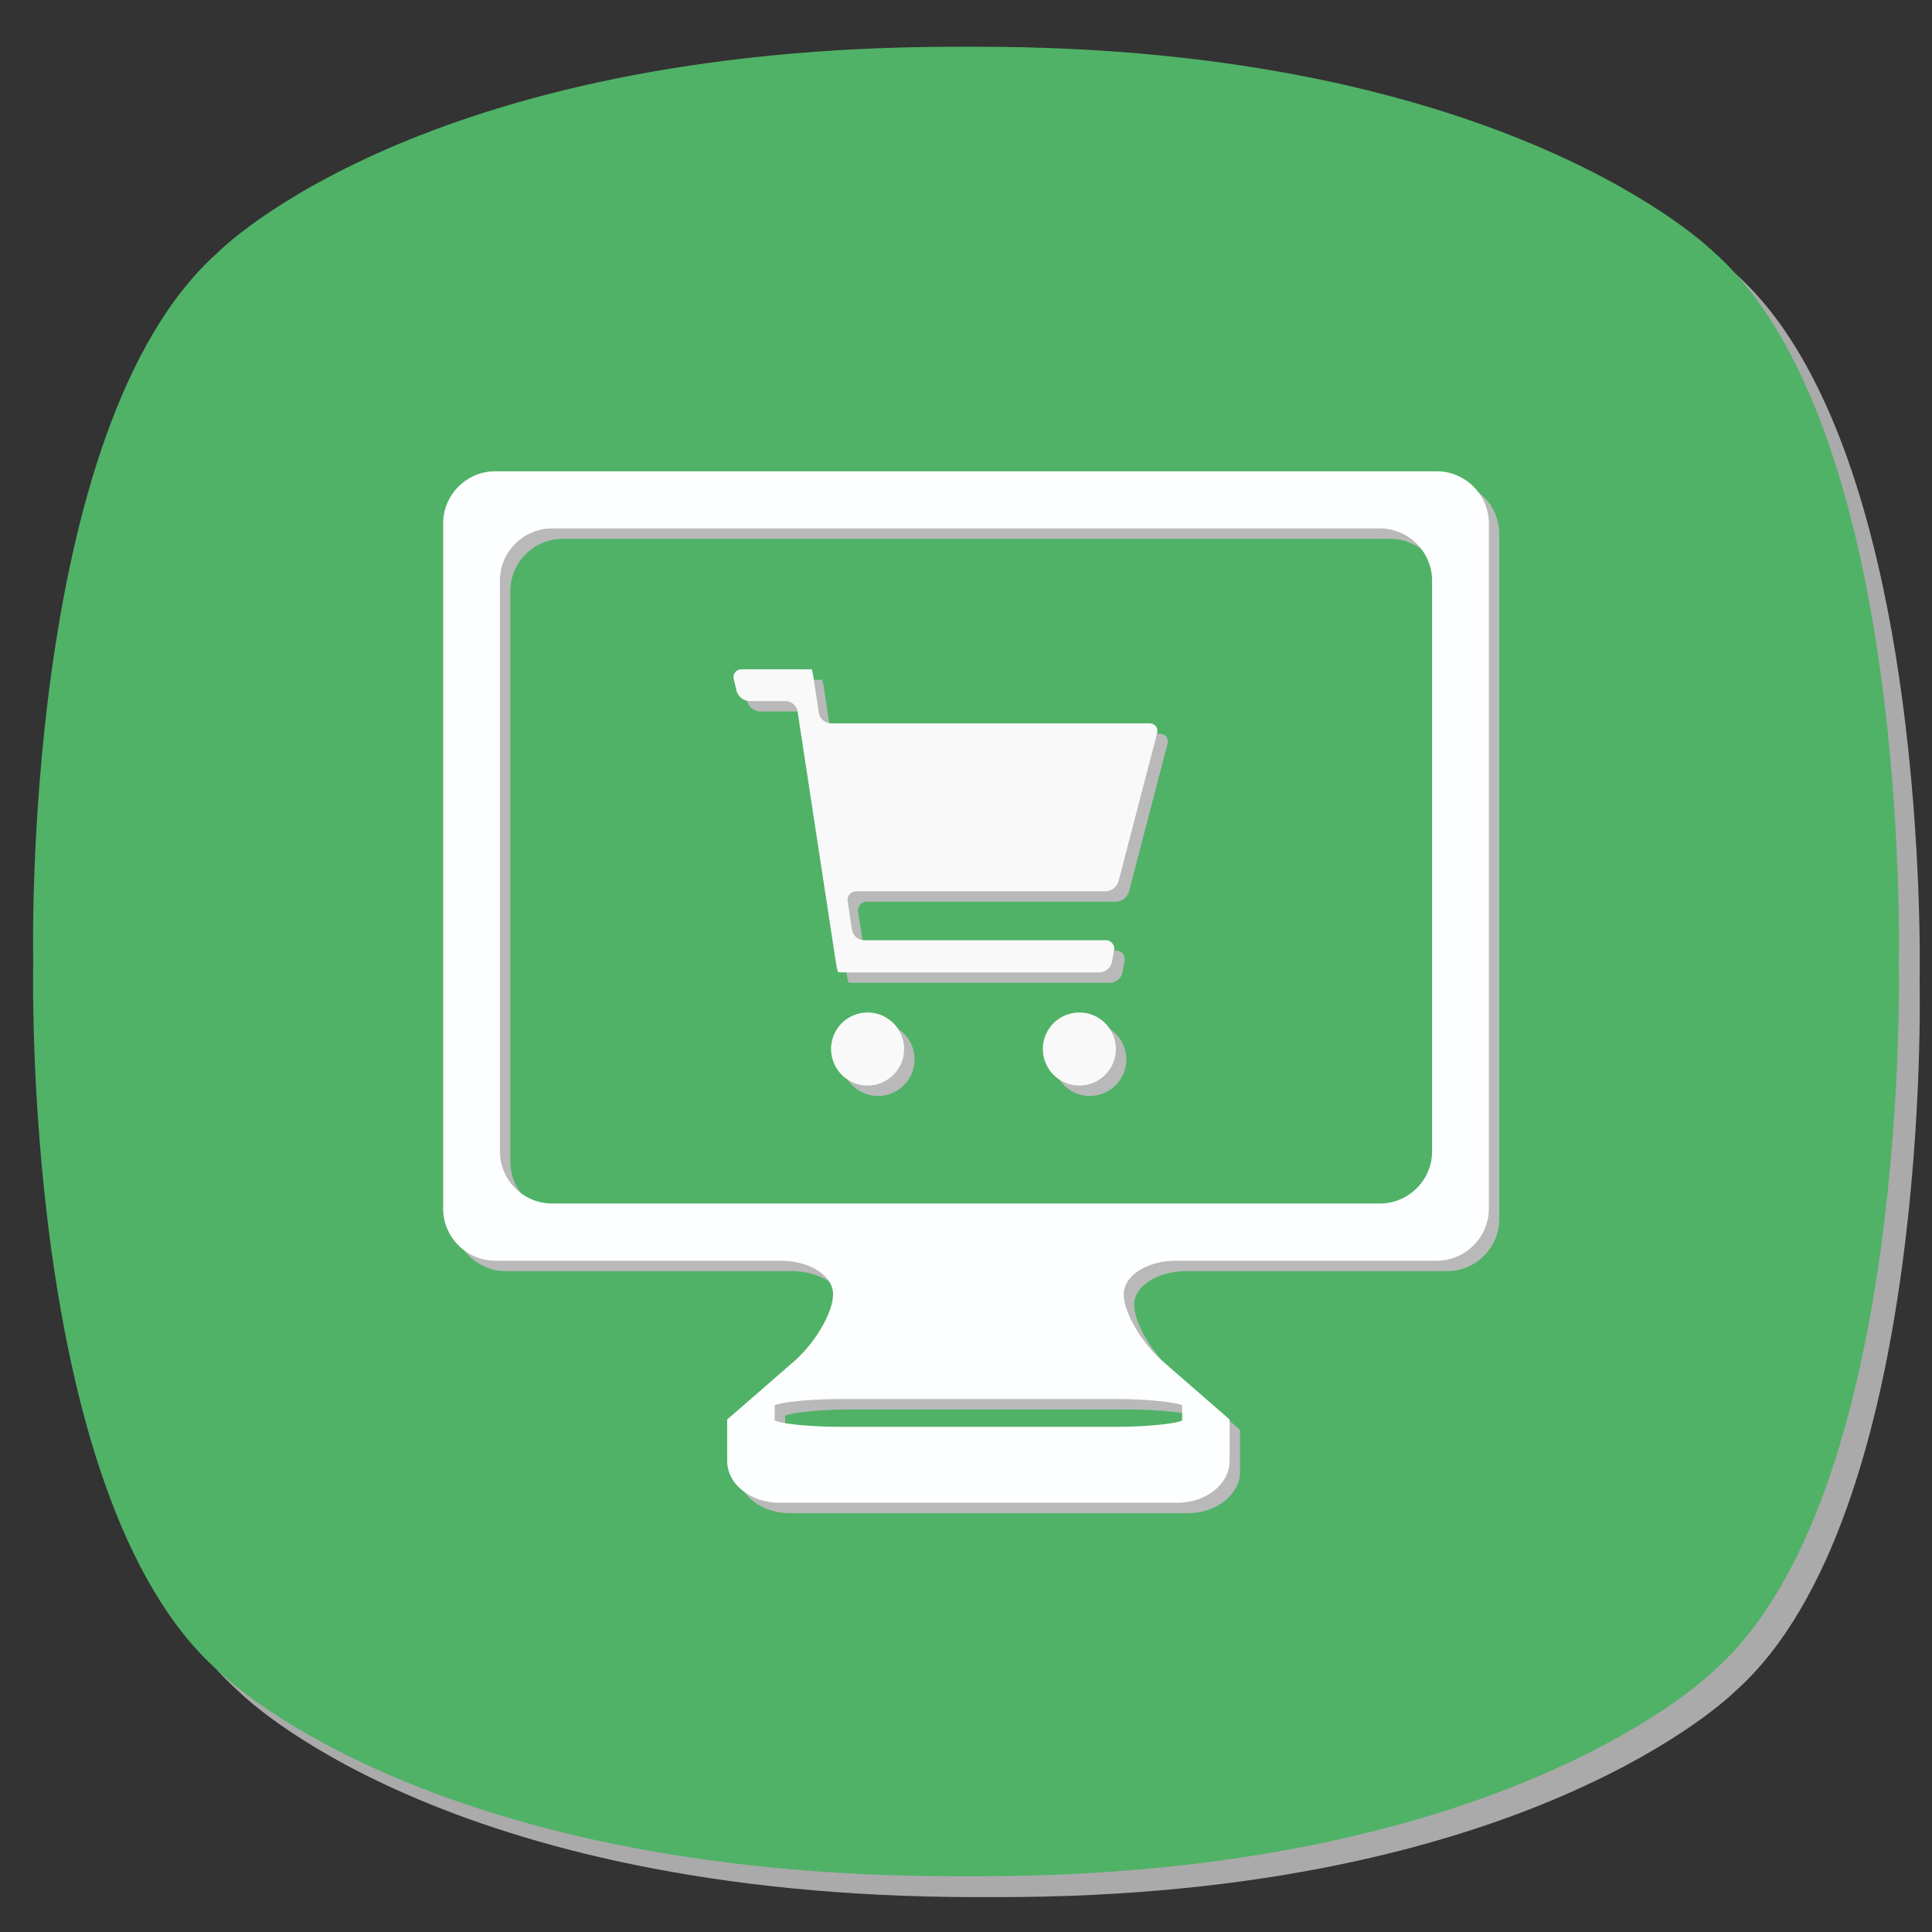
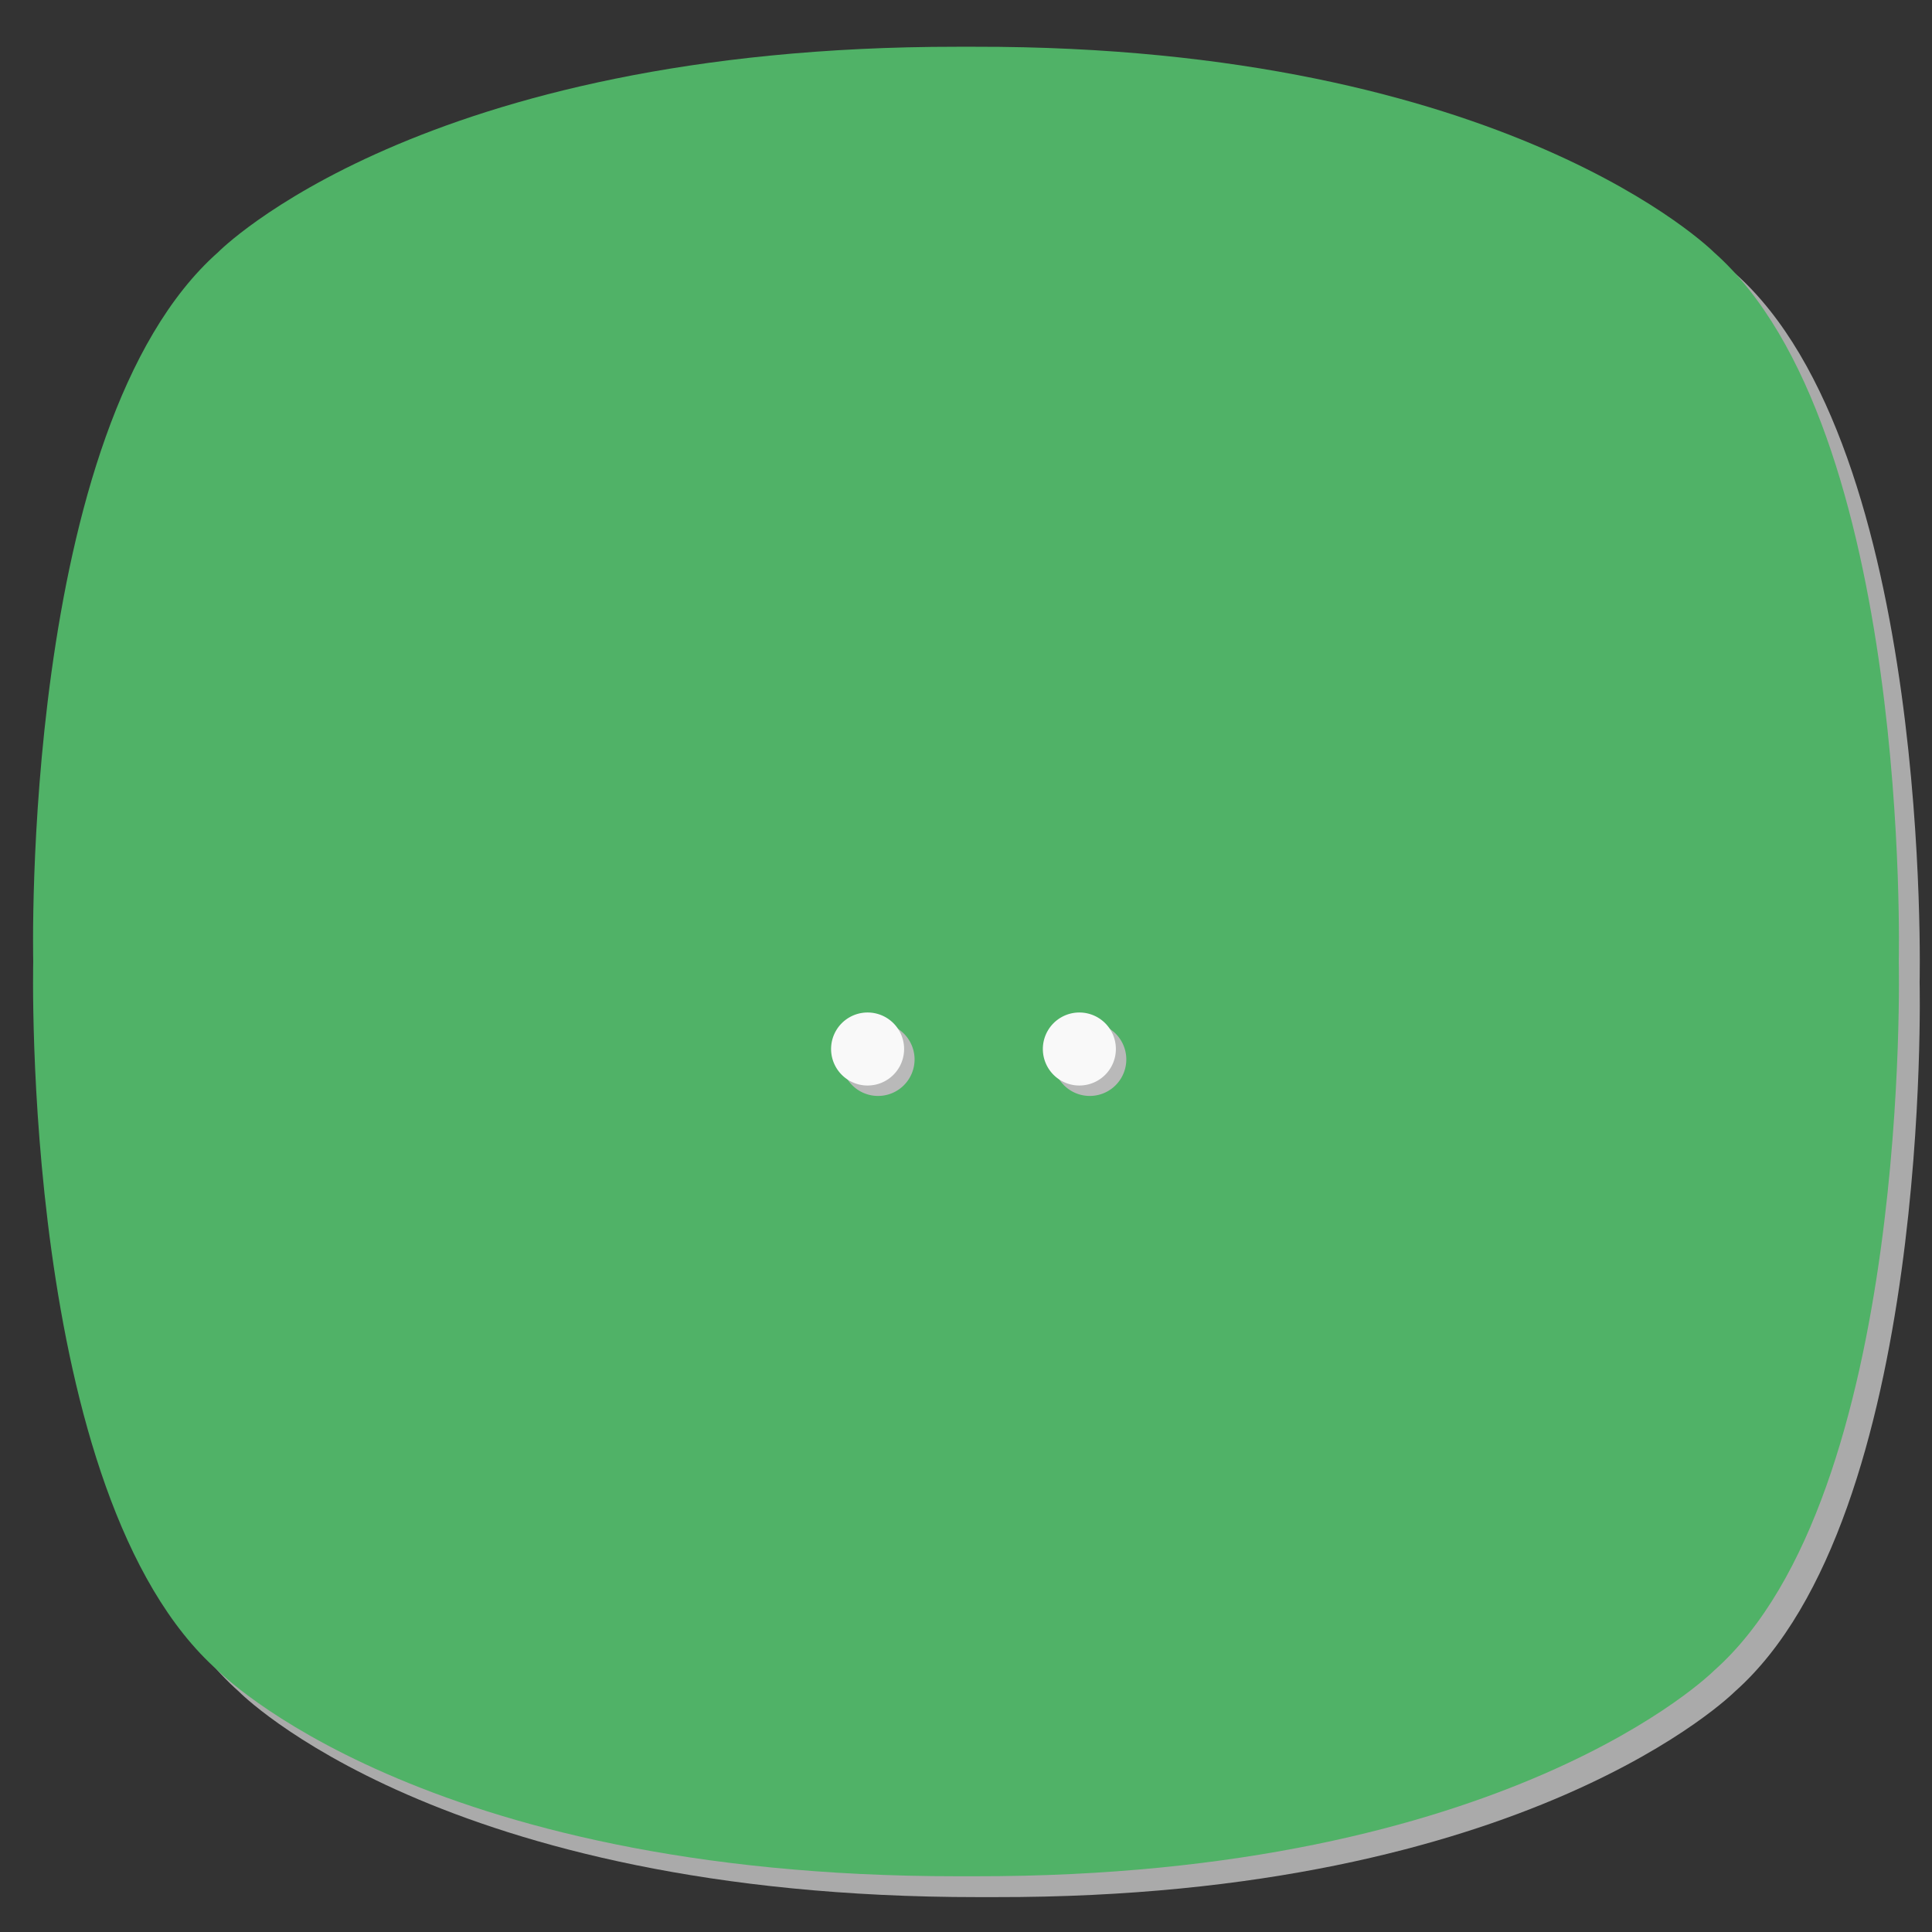
<svg xmlns="http://www.w3.org/2000/svg" t="1761561062135" class="icon" viewBox="0 0 1024 1024" version="1.1" p-id="51653" width="200" height="200">
  <rect x="0" y="0" width="1024" height="1024" fill="#333333" stroke="none" />
  <path d="M919.472 144.754s-109.156-109.313-391.772-108.903H518.444C233.505 35.735 126.672 144.754 126.672 144.754 21.753 237.566 28.705 520.709 28.705 520.709s-6.952 283.084 97.967 375.916c0 0 106.833 109 391.772 108.883H527.68c282.635 0.41 391.772-108.883 391.772-108.883 104.919-92.832 97.987-375.916 97.987-375.916s6.952-283.143-97.967-375.955z" fill="#AAAAAA" p-id="51654" />
  <path d="M908.4 133.682s-109.156-109.313-391.772-108.903H507.372C222.433 24.663 115.6 133.682 115.6 133.682 10.681 226.495 17.613 509.618 17.613 509.618S10.681 792.741 115.6 885.533c0 0 106.833 109 391.772 108.922H516.628c282.615 0.391 391.772-108.922 391.772-108.922 104.919-92.793 97.987-375.896 97.987-375.896s6.932-283.143-97.987-375.955z" fill="#50B267" p-id="51655" />
-   <path d="M766.985 673.743c15.231 0 27.67-12.478 27.67-27.689V283.006a27.728 27.728 0 0 0-27.67-27.67H268.087c-15.231 0-27.67 12.458-27.67 27.67v363.047c0 15.212 12.458 27.689 27.67 27.689h151.335c15.231 0 27.67 7.928 27.67 17.692 0 9.724-9.393 25.815-20.894 35.813l-14.333 12.478-20.894 18.16v22.046c0 12.126 12.458 22.085 27.67 22.085h210.932c15.212 0 27.689-9.959 27.689-22.085v-22.046l-20.894-18.16-14.333-12.478c-11.482-9.998-20.894-26.088-20.894-35.813 0-9.764 12.478-17.692 27.689-17.692h138.154z m-169.925 73.305c15.231 0 31.009 1.484 35.051 3.281v8.123c-4.042 1.836-19.82 3.32-35.051 3.32h-145.887c-15.231 0-30.989-1.484-35.032-3.32v-4.042-4.081c4.062-1.796 19.82-3.281 35.032-3.281h145.887zM298.178 643.417a27.728 27.728 0 0 1-27.67-27.65V313.273c0-15.231 12.458-27.67 27.67-27.67h438.715c15.231 0 27.67 12.458 27.67 27.67v302.494a27.728 27.728 0 0 1-27.67 27.65H298.178z" fill="#B9B9B9" p-id="51656" />
-   <path d="M618.794 394.252c0.762-2.949-1.094-5.35-4.14-5.35h-168.714a6.678 6.678 0 0 1-6.385-5.468l-2.695-17.692a37.863 37.863 0 0 0-1.054-5.448h-0.234l-5.546-0.02H398.743c-3.046 0-4.96 2.421-4.237 5.37l1.465 6.092a7.42 7.42 0 0 0 6.834 5.37h19.097c3.046 0 5.917 2.46 6.385 5.468l20.289 132.843c0.469 3.007 1.035 5.429 1.289 5.409a163.578 163.578 0 0 0 5.995 0.059h132.511a6.932 6.932 0 0 0 6.542-5.448l1.113-6.132a4.472 4.472 0 0 0-4.53-5.448h-127.98a6.698 6.698 0 0 1-6.385-5.468l-2.285-14.997a4.608 4.608 0 0 1 4.706-5.468h131.925a7.518 7.518 0 0 0 6.913-5.35l20.406-78.323z" fill="#B9B9B9" p-id="51657" />
  <path d="M465.389 561.521m-19.351 0a19.351 19.351 0 1 0 38.703 0 19.351 19.351 0 1 0-38.703 0Z" fill="#B9B9B9" p-id="51658" />
  <path d="M577.611 561.521m-19.351 0a19.351 19.351 0 1 0 38.703 0 19.351 19.351 0 1 0-38.703 0Z" fill="#B9B9B9" p-id="51659" />
-   <path d="M761.439 668.217c15.231 0 27.689-12.478 27.689-27.689V277.46c0-15.231-12.458-27.67-27.689-27.67H262.542c-15.231 0-27.67 12.458-27.67 27.67v363.067c0 15.212 12.458 27.689 27.67 27.689h151.335c15.231 0 27.67 7.928 27.67 17.692 0 9.724-9.393 25.815-20.894 35.813l-14.333 12.478-20.894 18.16v22.046c0 12.126 12.458 22.085 27.67 22.085h210.951c15.212 0 27.67-9.959 27.67-22.085v-22.046l-20.874-18.16-14.333-12.478c-11.501-9.998-20.894-26.088-20.894-35.813 0-9.764 12.458-17.692 27.689-17.692h138.135z m-169.905 73.305c15.212 0 30.989 1.484 35.032 3.281v8.123c-4.042 1.836-19.82 3.32-35.032 3.32h-145.906c-15.231 0-30.989-1.484-35.032-3.32v-4.042-4.081c4.062-1.796 19.82-3.281 35.032-3.281h145.906z m-298.901-103.63a27.728 27.728 0 0 1-27.67-27.65V307.747c0-15.231 12.458-27.67 27.67-27.67h438.715c15.231 0 27.689 12.458 27.689 27.67v302.494c0 15.212-12.458 27.65-27.689 27.65H292.633z" fill="#FDFEFF" p-id="51660" />
-   <path d="M613.267 388.726c0.762-2.949-1.113-5.35-4.159-5.35h-168.714a6.698 6.698 0 0 1-6.385-5.468l-2.695-17.692a37.863 37.863 0 0 0-1.054-5.448h-0.234l-5.546-0.02h-31.302c-3.046 0-4.96 2.421-4.237 5.37l1.465 6.092a7.42 7.42 0 0 0 6.834 5.37h19.097c3.046 0 5.917 2.46 6.385 5.468l20.289 132.862c0.469 3.007 1.035 5.429 1.289 5.409a163.578 163.578 0 0 0 5.995 0.059h132.511a6.932 6.932 0 0 0 6.542-5.448l1.133-6.132a4.491 4.491 0 0 0-4.55-5.448h-127.961a6.698 6.698 0 0 1-6.385-5.468l-2.285-14.997a4.608 4.608 0 0 1 4.706-5.468h131.925a7.518 7.518 0 0 0 6.913-5.35l20.425-78.343z" fill="#F9F9F9" p-id="51661" />
  <path d="M459.843 555.995m-19.351 0a19.351 19.351 0 1 0 38.703 0 19.351 19.351 0 1 0-38.703 0Z" fill="#F9F9F9" p-id="51662" />
  <path d="M572.085 555.995m-19.351 0a19.351 19.351 0 1 0 38.703 0 19.351 19.351 0 1 0-38.703 0Z" fill="#F9F9F9" p-id="51663" />
</svg>